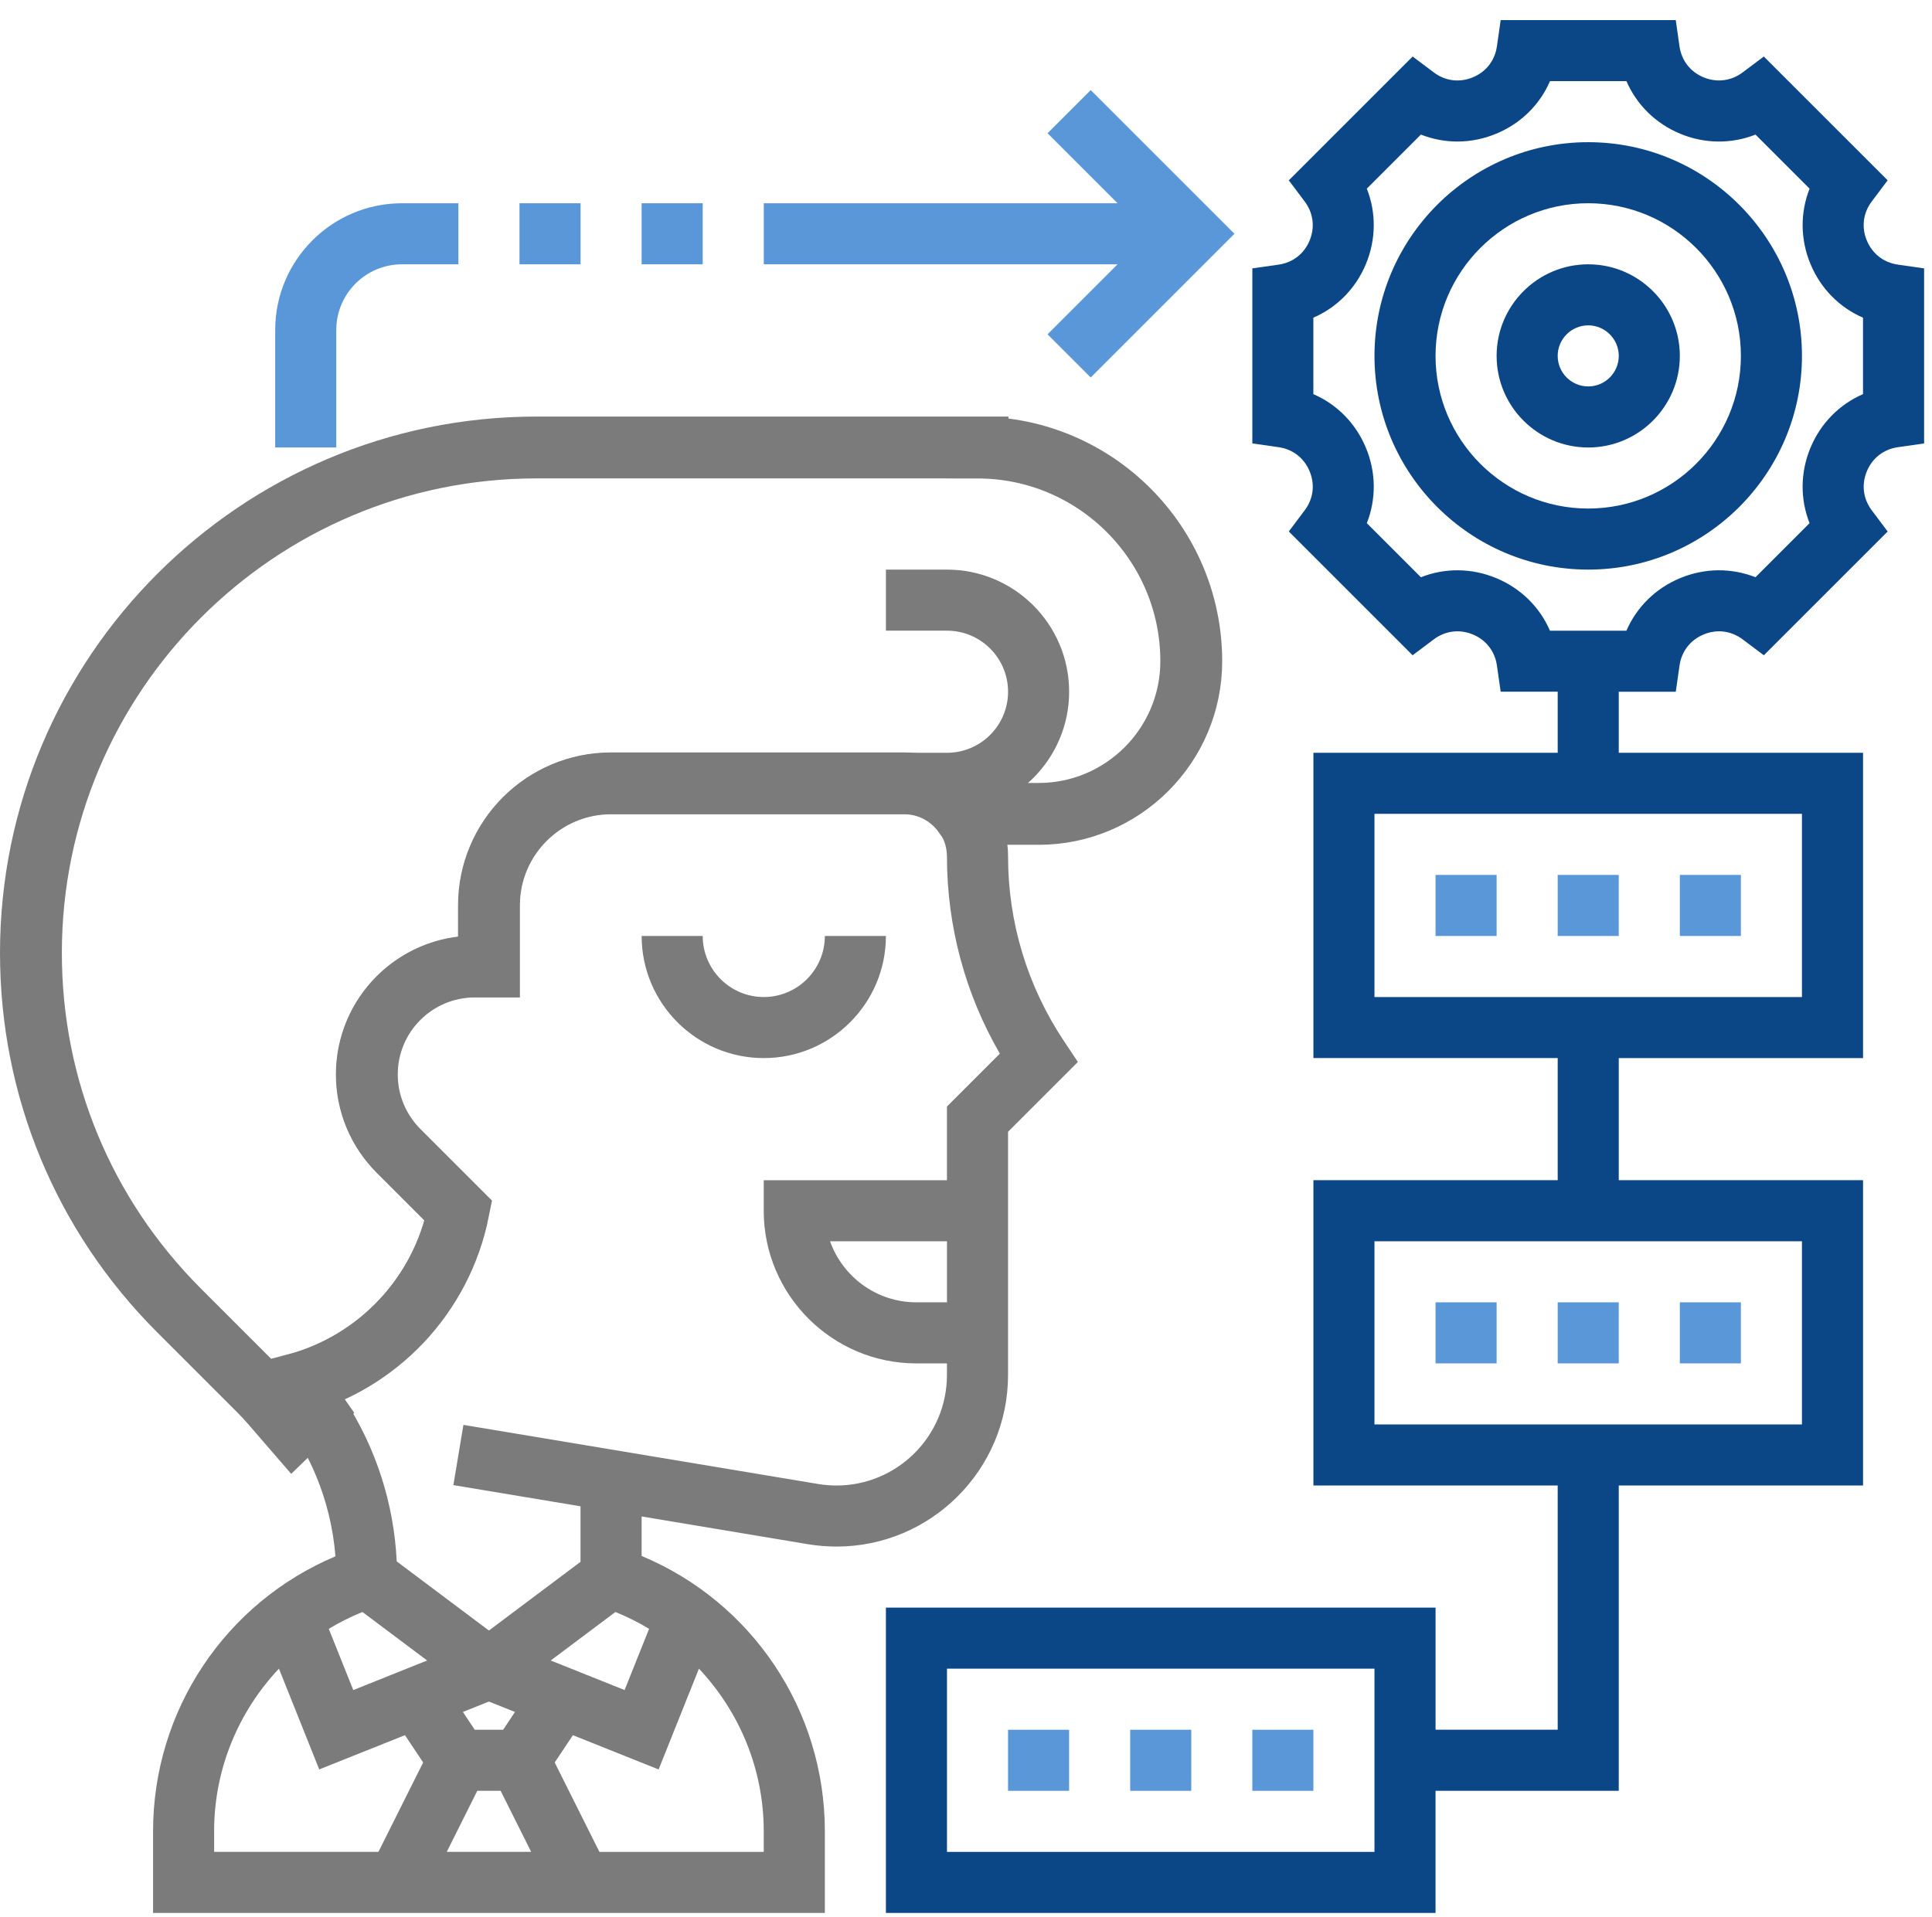
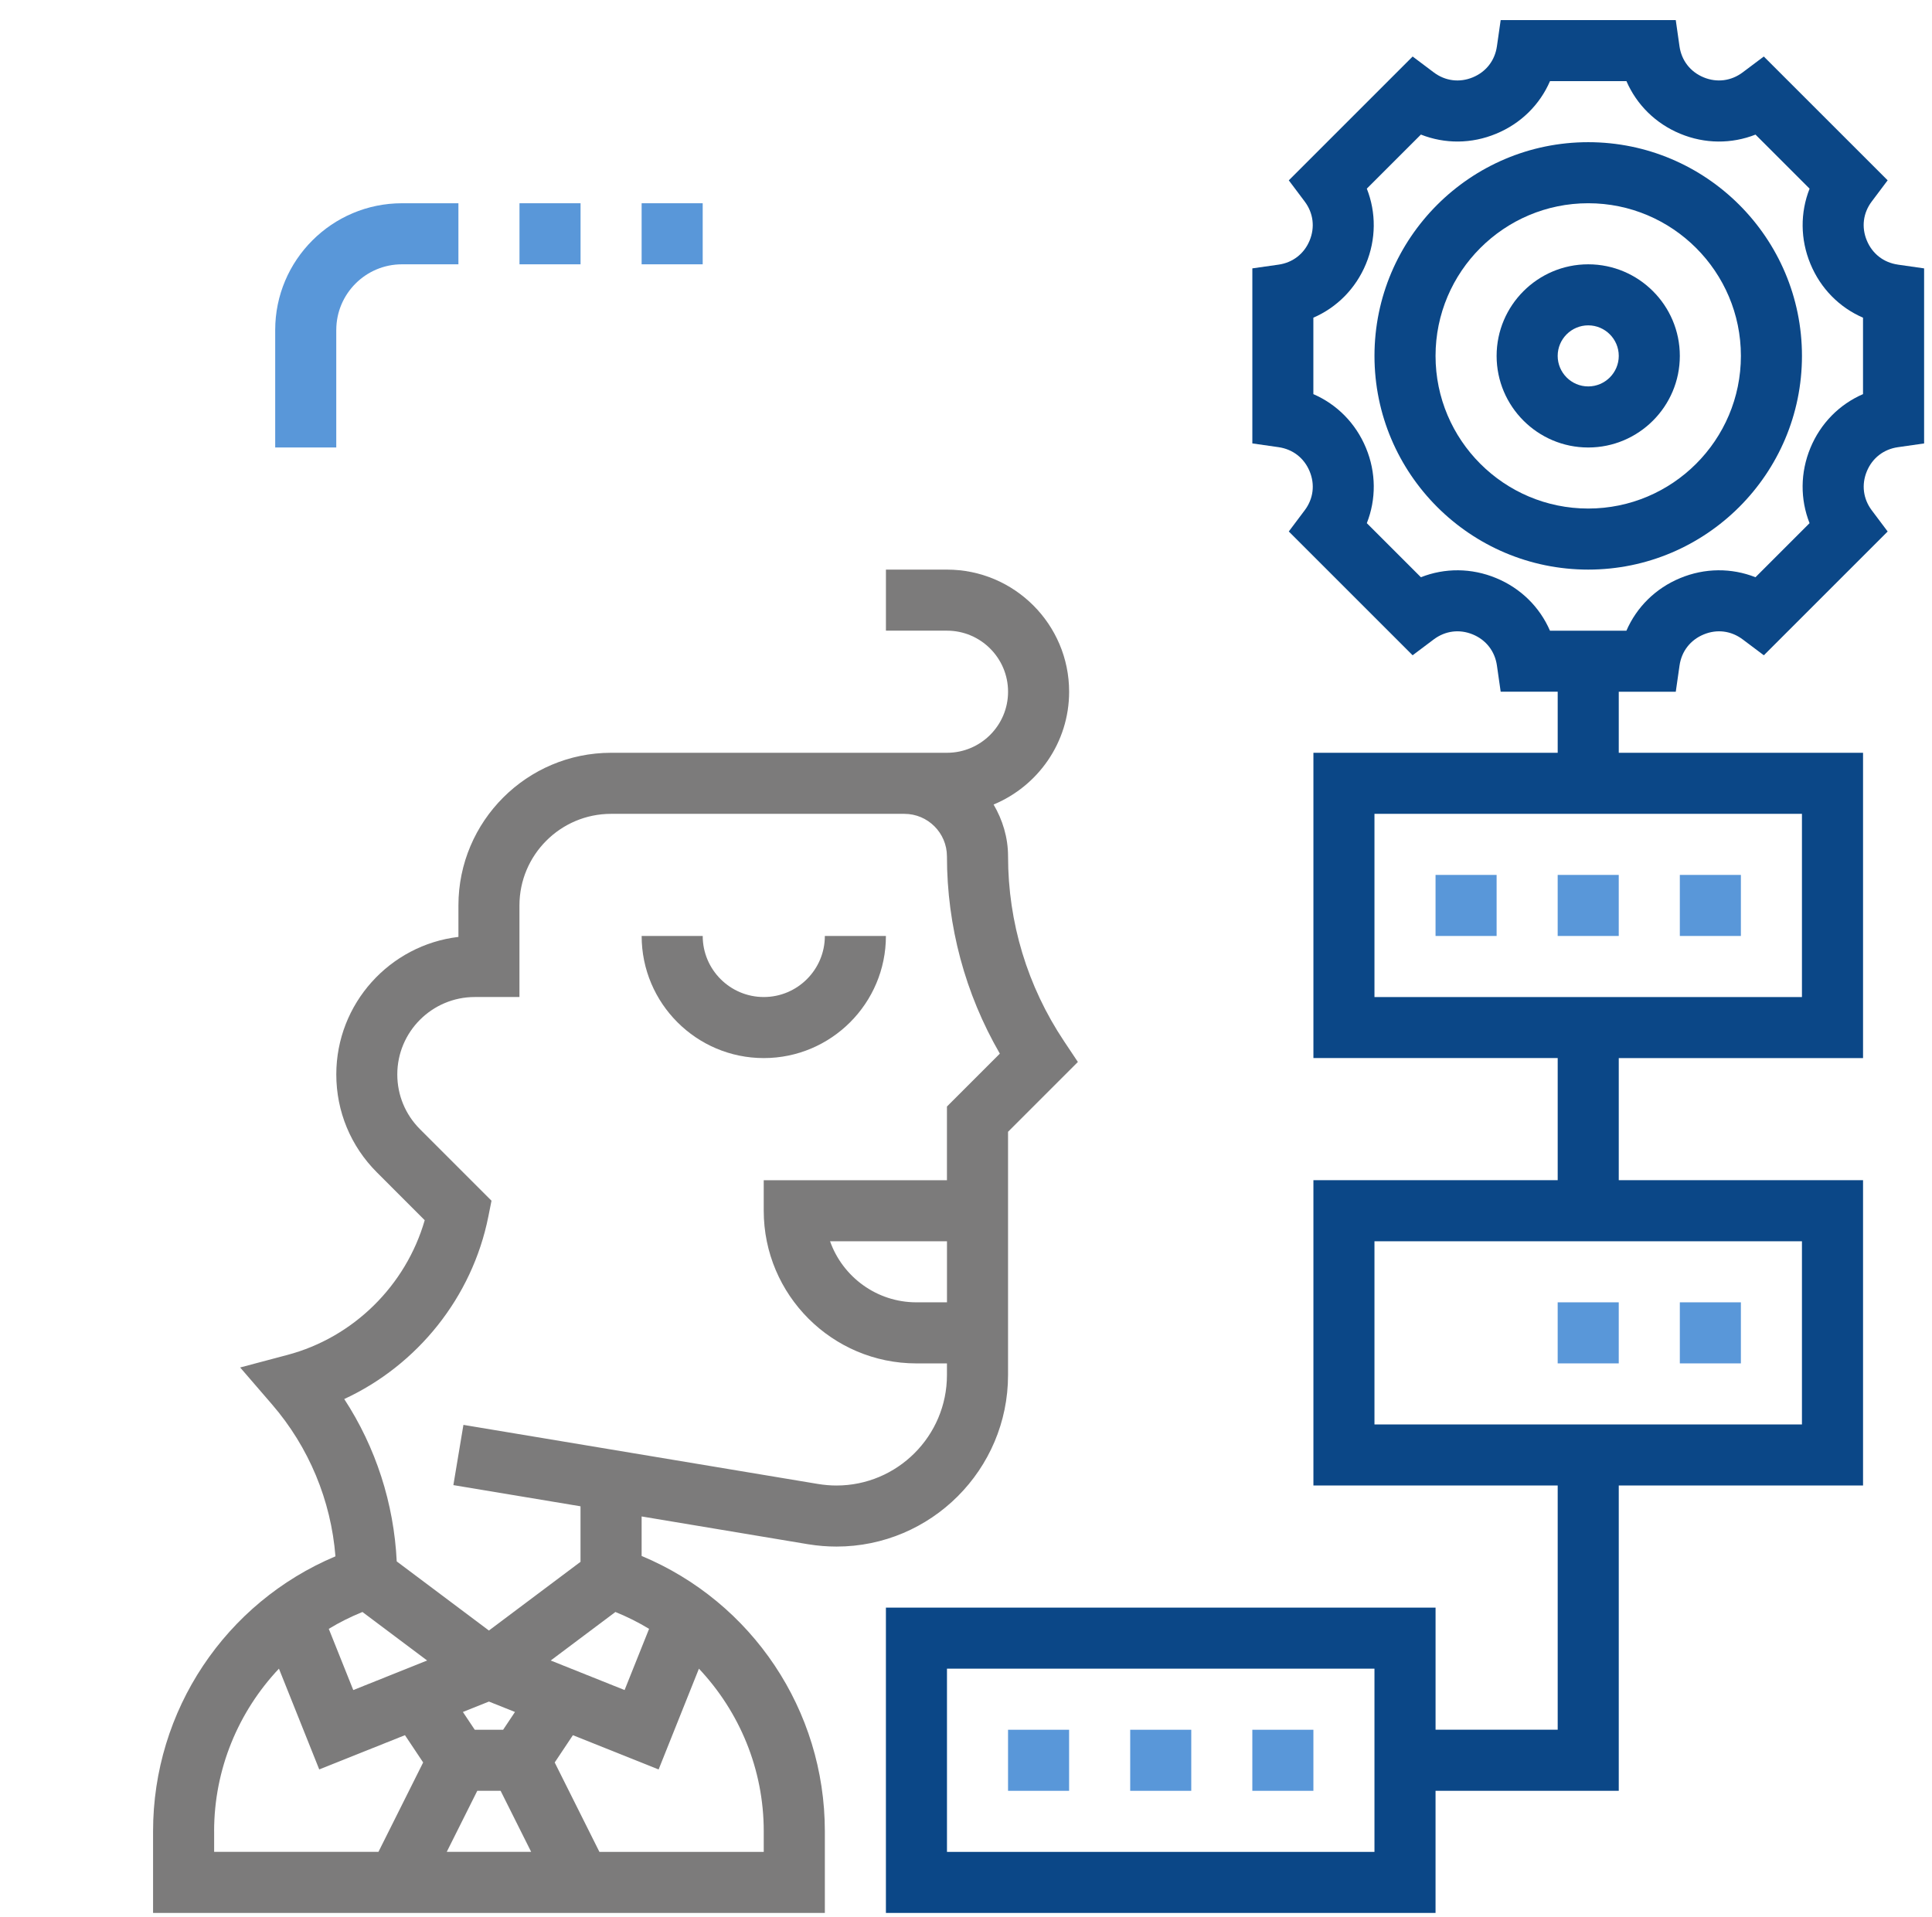
<svg xmlns="http://www.w3.org/2000/svg" id="Layer_9" viewBox="0 0 124.936 124">
-   <path d="M63.213,28.942h-28.521C16.665,28.942,2,43.608,2,61.634c0,8.73,3.4,16.942,9.575,23.119l5.168,5.168c.296,.294,.581,.602,.851,.916l1.366,1.58,1.337-1.293c-.377-.543-.776-1.072-1.21-1.578,5.333-1.416,9.46-5.748,10.558-11.237l-3.878-3.878c-1.311-1.311-2.046-3.086-2.046-4.937,0-3.856,3.126-6.982,6.982-6.982h.916v-3.949c0-4.362,3.537-7.898,7.898-7.898h18.968c1.582,0,2.972,.784,3.831,1.975h4.846c5.444,0,9.873-4.429,9.873-9.873,0-7.622-6.2-13.822-13.822-13.822Z" style="fill:none; stroke:#7c7b7b; stroke-miterlimit:10; stroke-width:4px;" />
  <g>
    <path d="M57.289,60.536h-3.949c0,2.178-1.771,3.949-3.949,3.949s-3.949-1.771-3.949-3.949h-3.949c0,4.356,3.542,7.898,7.898,7.898s7.898-3.542,7.898-7.898Z" style="fill:#7c7b7b;" />
    <path d="M52.277,99.88c.606,.099,1.218,.148,1.817,.148,6.117,0,11.093-4.978,11.093-11.093v-15.734l4.516-4.516-.898-1.347c-2.368-3.55-3.617-7.681-3.617-11.946,0-1.228-.355-2.366-.936-3.357,2.863-1.189,4.885-4.008,4.885-7.296,0-4.356-3.542-7.898-7.898-7.898h-3.949v3.949h3.949c2.178,0,3.949,1.771,3.949,3.949s-1.771,3.949-3.949,3.949h-21.721c-5.444,0-9.873,4.429-9.873,9.873v2.036c-4.443,.525-7.898,4.315-7.898,8.894,0,2.391,.932,4.642,2.624,6.333l3.094,3.096c-1.216,4.218-4.607,7.582-8.884,8.714l-3.051,.81,2.061,2.389c2.385,2.762,3.815,6.21,4.101,9.826-7.113,2.997-11.794,9.964-11.794,17.781v5.284H53.34v-5.284c0-7.837-4.705-14.819-11.848-17.805v-2.555l10.785,1.801Zm8.961-15.649h-1.975c-2.575,0-4.771-1.651-5.586-3.949h7.561v3.949Zm-37.8,20.028l4.184,3.138-4.777,1.911-1.584-3.959c.689-.419,1.414-.78,2.176-1.09Zm7.426,11.565h1.509l1.975,3.949h-5.458l1.975-3.949Zm1.672-3.949h-1.836l-.766-1.149,1.684-.673,1.684,.673-.766,1.149Zm-18.69,6.564c0-4.014,1.57-7.733,4.192-10.515l2.606,6.518,5.543-2.216,1.177,1.765-2.891,5.782H13.848v-1.335Zm35.543,0v1.335h-10.627l-2.891-5.782,1.177-1.765,5.543,2.216,2.606-6.518c2.622,2.784,4.192,6.5,4.192,10.515h0Zm-7.415-13.09l-1.584,3.959-4.777-1.911,4.184-3.138c.762,.31,1.487,.671,2.176,1.09h0Zm-12.006-13.192l-.65,3.896,8.222,1.37v3.592l-5.924,4.443-5.961-4.471c-.182-3.748-1.351-7.375-3.394-10.501,4.737-2.194,8.274-6.585,9.316-11.792l.207-1.035-4.627-4.628c-.944-.946-1.465-2.204-1.465-3.54,0-2.759,2.247-5.006,5.008-5.006h2.891v-5.924c0-3.266,2.658-5.924,5.924-5.924h18.966c1.52,0,2.755,1.234,2.755,2.755,0,4.504,1.179,8.882,3.42,12.754l-3.42,3.42v4.767h-11.848v1.975c0,5.444,4.429,9.873,9.873,9.873h1.975v.754c0,3.939-3.205,7.144-7.144,7.144-.395,0-.79-.036-1.175-.097l-22.949-3.825Z" style="fill:#7c7b7b;" />
    <path d="M102.705,9.196c-7.622,0-13.822,6.2-13.822,13.822s6.2,13.822,13.822,13.822,13.822-6.2,13.822-13.822-6.2-13.822-13.822-13.822Zm0,23.695c-5.444,0-9.873-4.429-9.873-9.873s4.429-9.873,9.873-9.873,9.873,4.429,9.873,9.873-4.429,9.873-9.873,9.873Z" style="fill:#0b4787;" />
    <path d="M102.705,17.095c-3.266,0-5.924,2.658-5.924,5.924s2.658,5.924,5.924,5.924,5.924-2.658,5.924-5.924-2.658-5.924-5.924-5.924Zm0,7.898c-1.088,0-1.975-.887-1.975-1.975s.887-1.975,1.975-1.975,1.975,.887,1.975,1.975-.887,1.975-1.975,1.975Z" style="fill:#0b4787;" />
    <path d="M122.729,17.114c-.92-.132-1.651-.699-2.008-1.56s-.241-1.779,.318-2.522l1.029-1.37-8.009-8.007-1.37,1.029c-.742,.555-1.663,.673-2.522,.318s-1.428-1.088-1.56-2.008l-.241-1.696h-11.322l-.243,1.696c-.132,.92-.699,1.651-1.56,2.008-.861,.355-1.779,.239-2.522-.318l-1.368-1.029-8.009,8.009,1.029,1.37c.557,.742,.673,1.663,.318,2.522s-1.088,1.428-2.008,1.56l-1.696,.241v11.322l1.696,.243c.92,.132,1.651,.699,2.008,1.56s.241,1.779-.318,2.522l-1.029,1.37,8.007,8.007,1.37-1.029c.744-.557,1.663-.673,2.522-.318s1.428,1.088,1.56,2.008l.243,1.696h3.687v3.949h-15.797v19.746h15.797v7.898h-15.797v19.746h15.797v15.797h-7.898v-7.898H57.289v19.746h35.543v-7.898h11.848v-19.746h15.797v-19.746h-15.797v-7.898h15.797v-19.746h-15.797v-3.949h3.687l.243-1.696c.132-.92,.699-1.651,1.56-2.008,.859-.357,1.777-.241,2.522,.318l1.37,1.029,8.007-8.007-1.029-1.37c-.557-.742-.673-1.663-.318-2.522s1.088-1.428,2.008-1.56l1.696-.243v-11.322l-1.696-.243Zm-33.847,102.66h-27.644v-11.848h27.644v11.848Zm27.644-27.644h-27.644v-11.848h27.644v11.848Zm0-27.644h-27.644v-11.848h27.644v11.848Zm3.949-38.995c-1.524,.66-2.743,1.886-3.402,3.479s-.665,3.321-.055,4.867l-3.497,3.497c-1.546-.61-3.274-.606-4.867,.055-1.594,.66-2.818,1.878-3.479,3.402h-4.944c-.66-1.524-1.886-2.743-3.479-3.402-1.594-.661-3.321-.665-4.867-.055l-3.497-3.497c.61-1.546,.606-3.274-.055-4.867-.66-1.594-1.878-2.818-3.402-3.479v-4.944c1.524-.66,2.743-1.886,3.402-3.479s.665-3.321,.055-4.867l3.497-3.497c1.546,.61,3.274,.608,4.867-.055,1.595-.658,2.822-1.876,3.481-3.4h4.944c.66,1.524,1.886,2.743,3.479,3.402,1.594,.661,3.321,.663,4.867,.055l3.497,3.497c-.61,1.546-.606,3.274,.055,4.867,.658,1.592,1.876,2.818,3.4,3.477v4.944Z" style="fill:#0b4787;" />
    <path d="M100.73,56.587h3.949v3.949h-3.949v-3.949Z" style="fill:#5997d9;" />
    <path d="M108.629,56.587h3.949v3.949h-3.949v-3.949Z" style="fill:#5997d9;" />
    <path d="M92.832,56.587h3.949v3.949h-3.949v-3.949Z" style="fill:#5997d9;" />
    <path d="M100.73,84.231h3.949v3.949h-3.949v-3.949Z" style="fill:#5997d9;" />
    <path d="M108.629,84.231h3.949v3.949h-3.949v-3.949Z" style="fill:#5997d9;" />
-     <path d="M92.832,84.231h3.949v3.949h-3.949v-3.949Z" style="fill:#5997d9;" />
    <path d="M73.086,111.876h3.949v3.949h-3.949v-3.949Z" style="fill:#5997d9;" />
    <path d="M80.984,111.876h3.949v3.949h-3.949v-3.949Z" style="fill:#5997d9;" />
    <path d="M65.187,111.876h3.949v3.949h-3.949v-3.949Z" style="fill:#5997d9;" />
-     <path d="M67.741,21.622l2.792,2.792,9.294-9.294-9.294-9.294-2.792,2.792,4.528,4.528h-22.878v3.949h22.878l-4.528,4.528Z" style="fill:#5997d9;" />
    <path d="M41.492,13.146h3.949v3.949h-3.949v-3.949Z" style="fill:#5997d9;" />
    <path d="M33.594,13.146h3.949v3.949h-3.949v-3.949Z" style="fill:#5997d9;" />
    <path d="M21.746,21.342c0-2.342,1.905-4.247,4.247-4.247h3.651v-3.949h-3.651c-4.52,0-8.197,3.677-8.197,8.197v7.6h3.949v-7.6Z" style="fill:#5997d9;" />
  </g>
</svg>